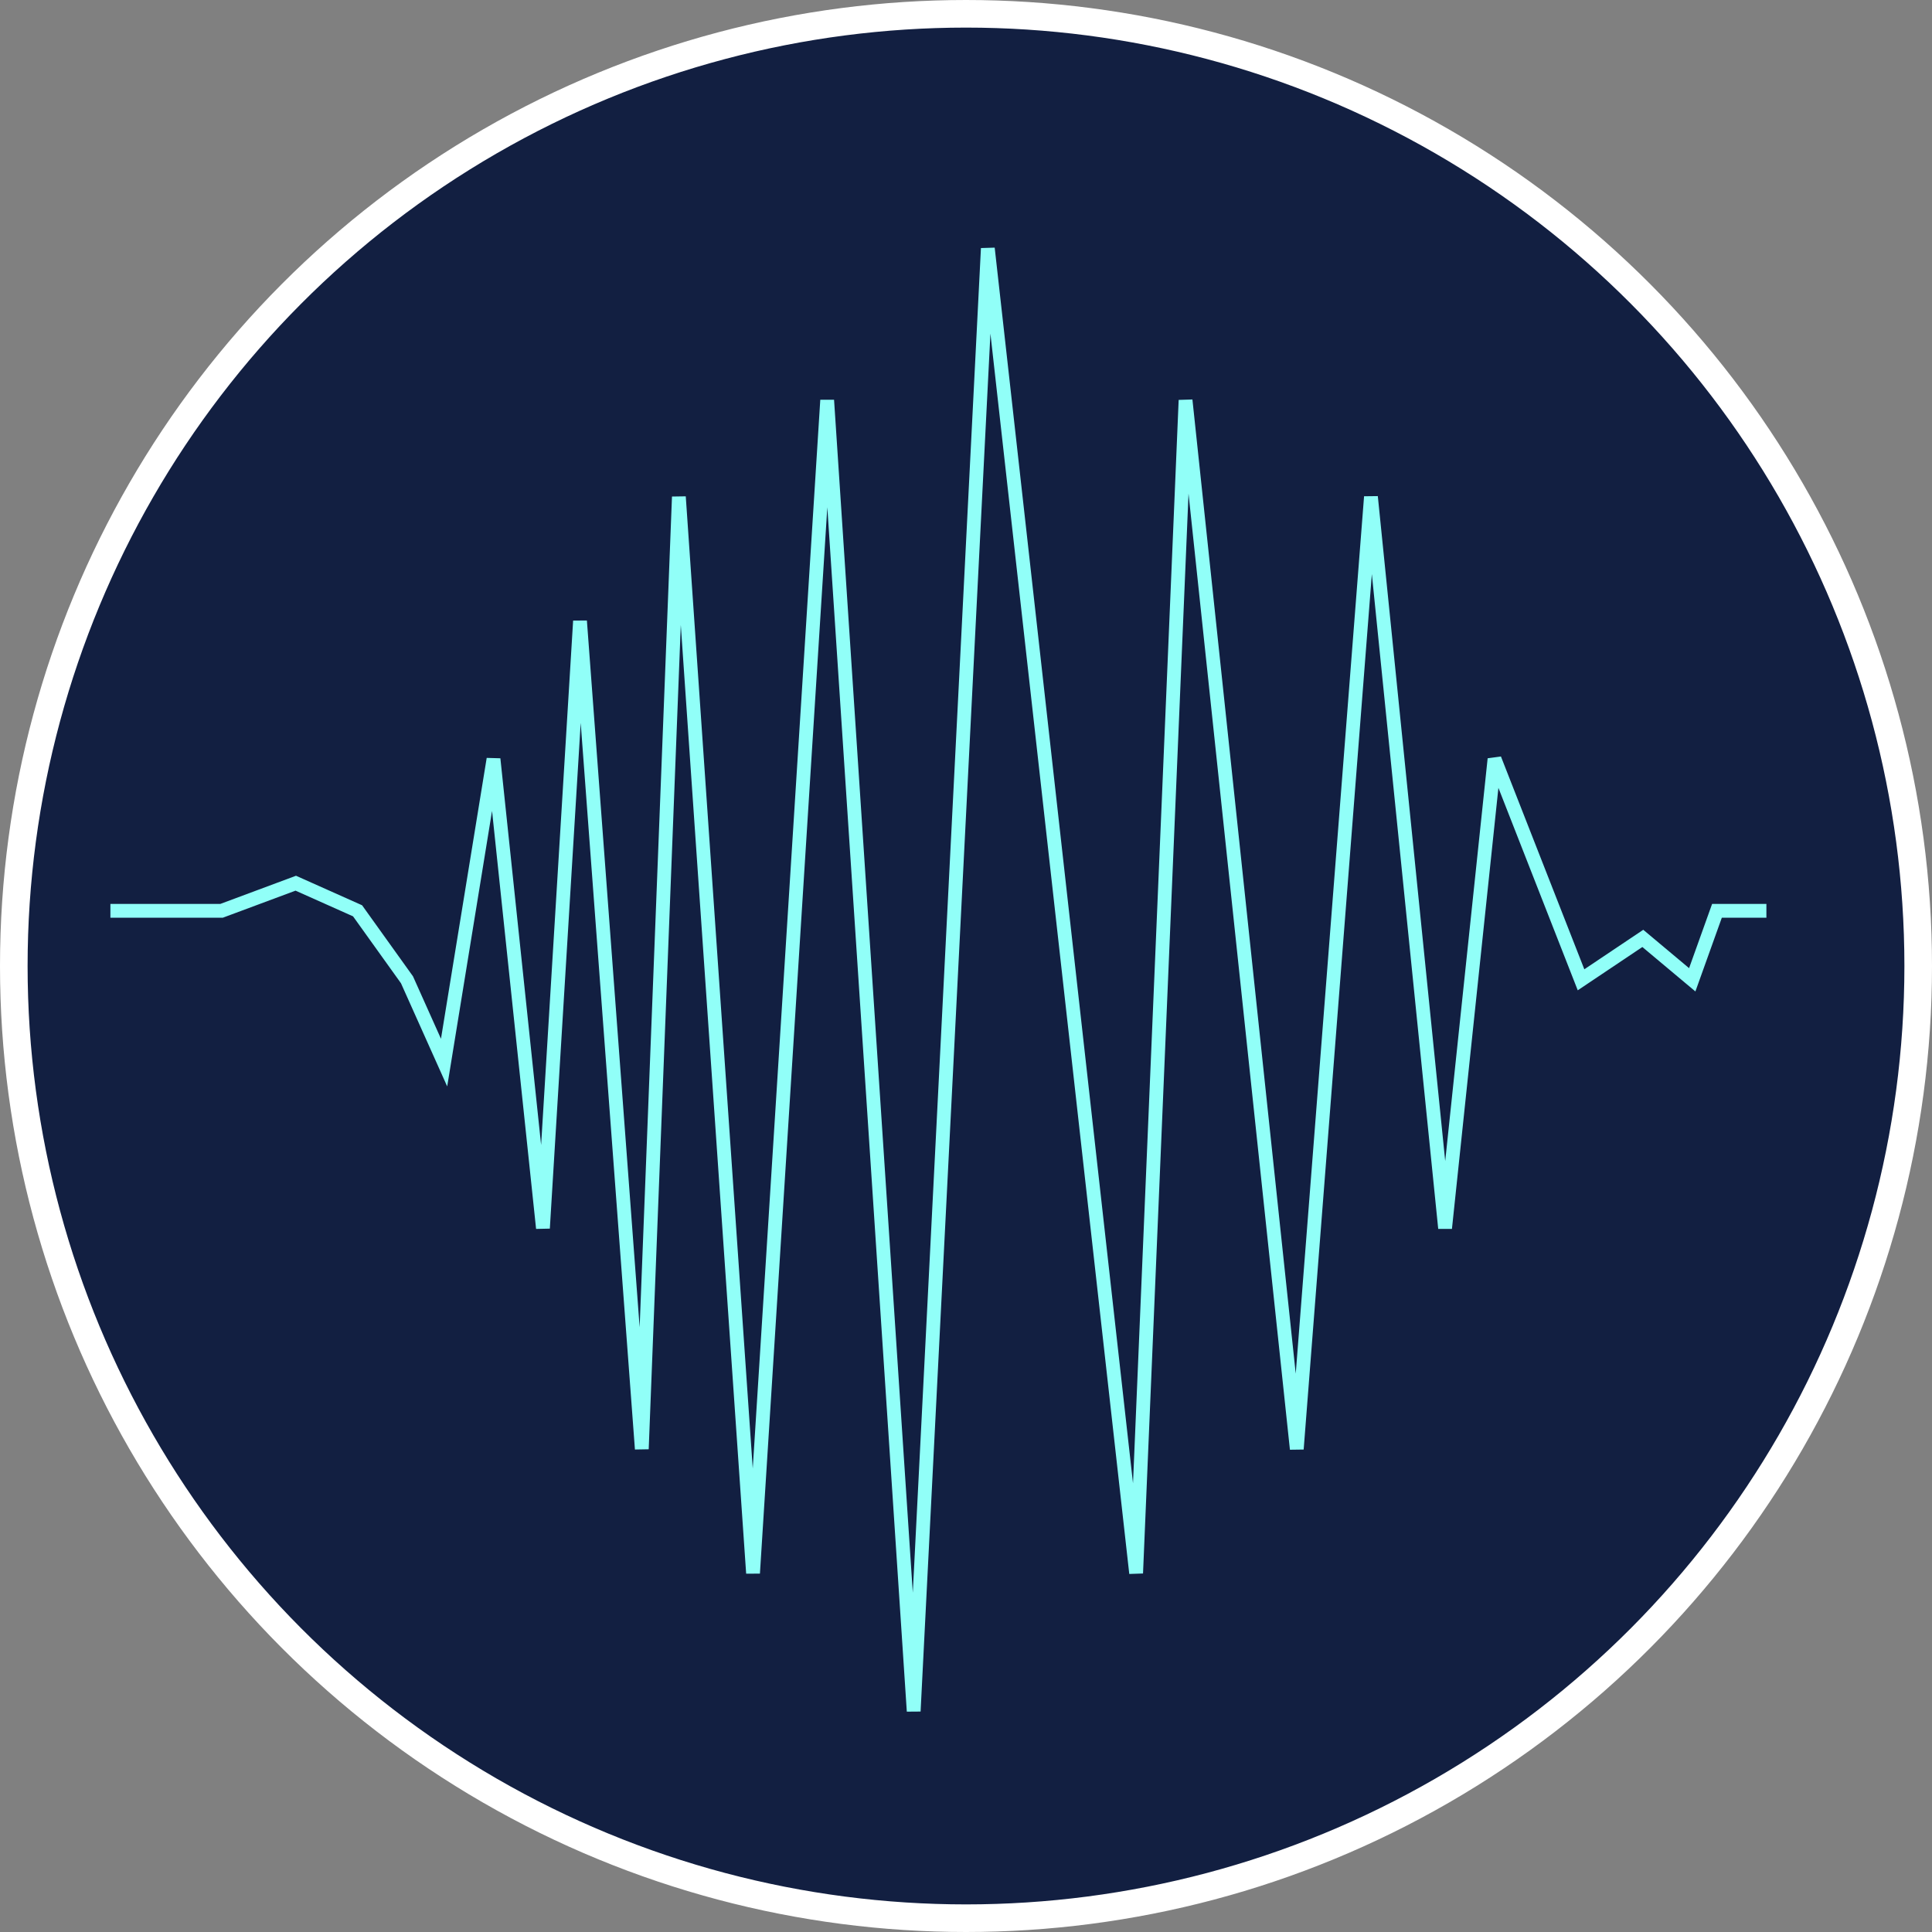
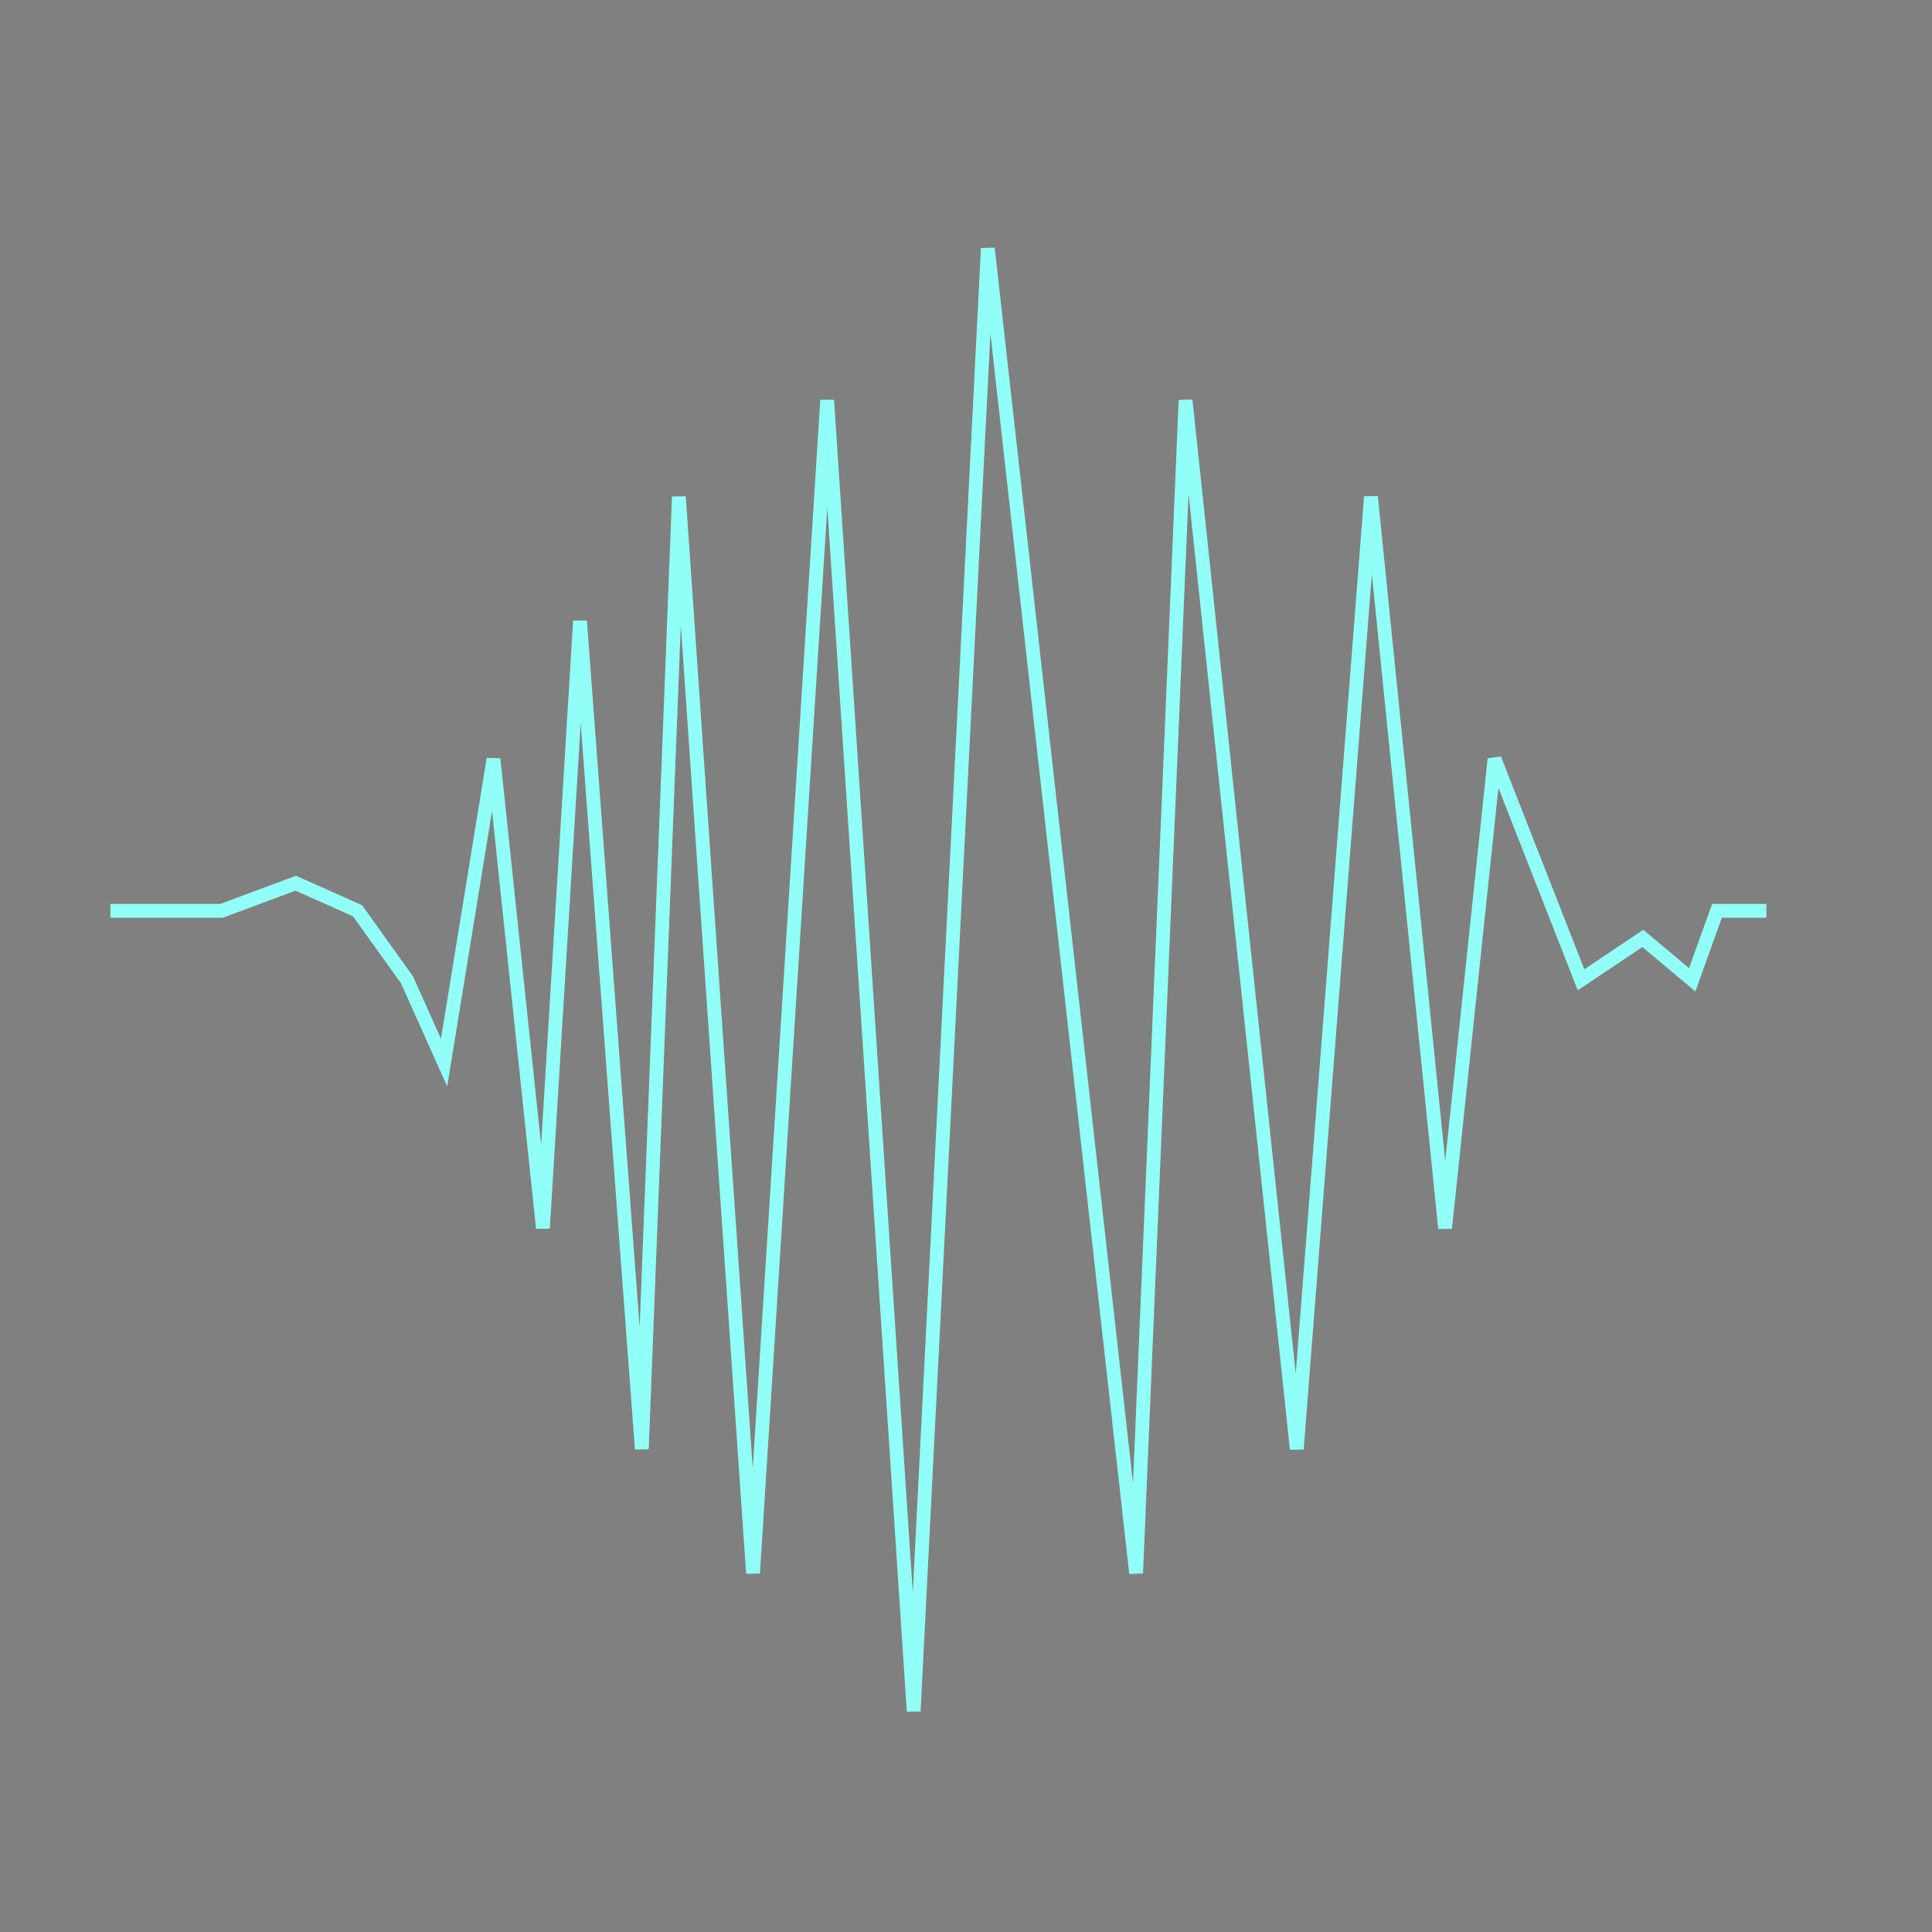
<svg xmlns="http://www.w3.org/2000/svg" width="70" height="70" viewBox="0 0 70 70" fill="none">
  <rect x="0" y="0" width="70" height="70" fill="#808080" stroke="none" />
-   <circle cx="35" cy="35" r="34.5" fill="#121F41" stroke="white" />
  <path d="M4 33H8.03L10.716 32L12.955 33L14.746 35.5L16.09 38.5L17.881 27.5L19.672 44.5L21.015 22.5L23.254 52.5L24.597 18L27.284 57L29.97 14.5L33.105 62L35.791 9L41.164 57L42.955 14.5L46.985 52.5L49.672 18L52.358 44.5L54.149 27.5L57.284 35.5L59.522 34L61.313 35.5L62.209 33H64" stroke="#91FFF8" stroke-width="0.5" />
</svg>